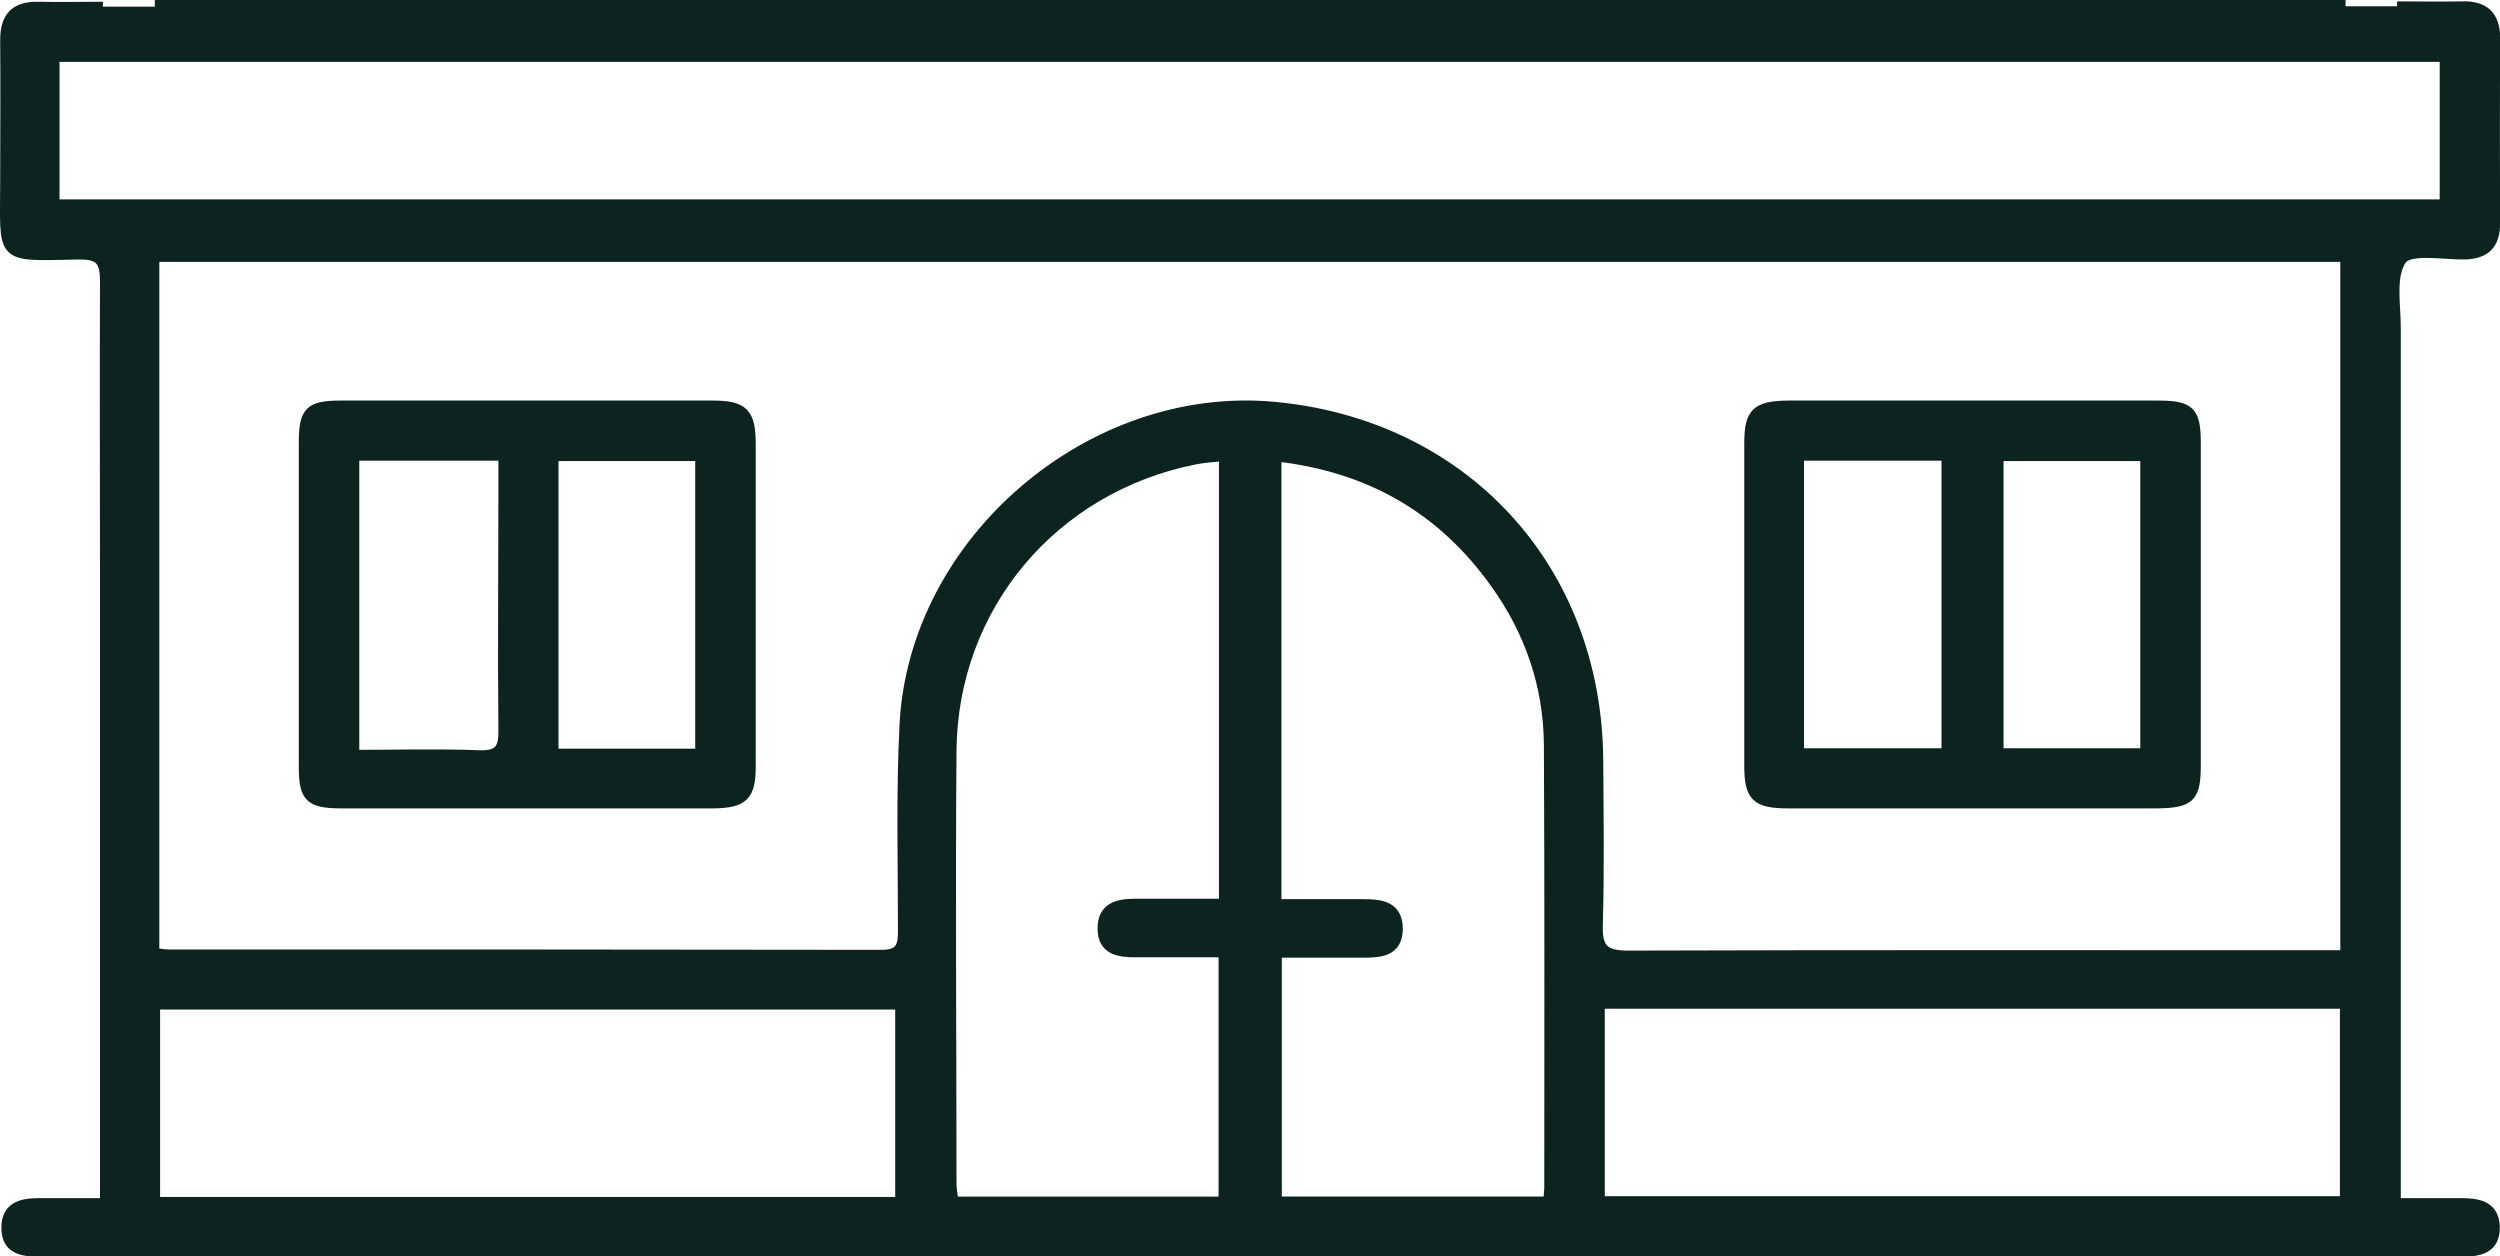
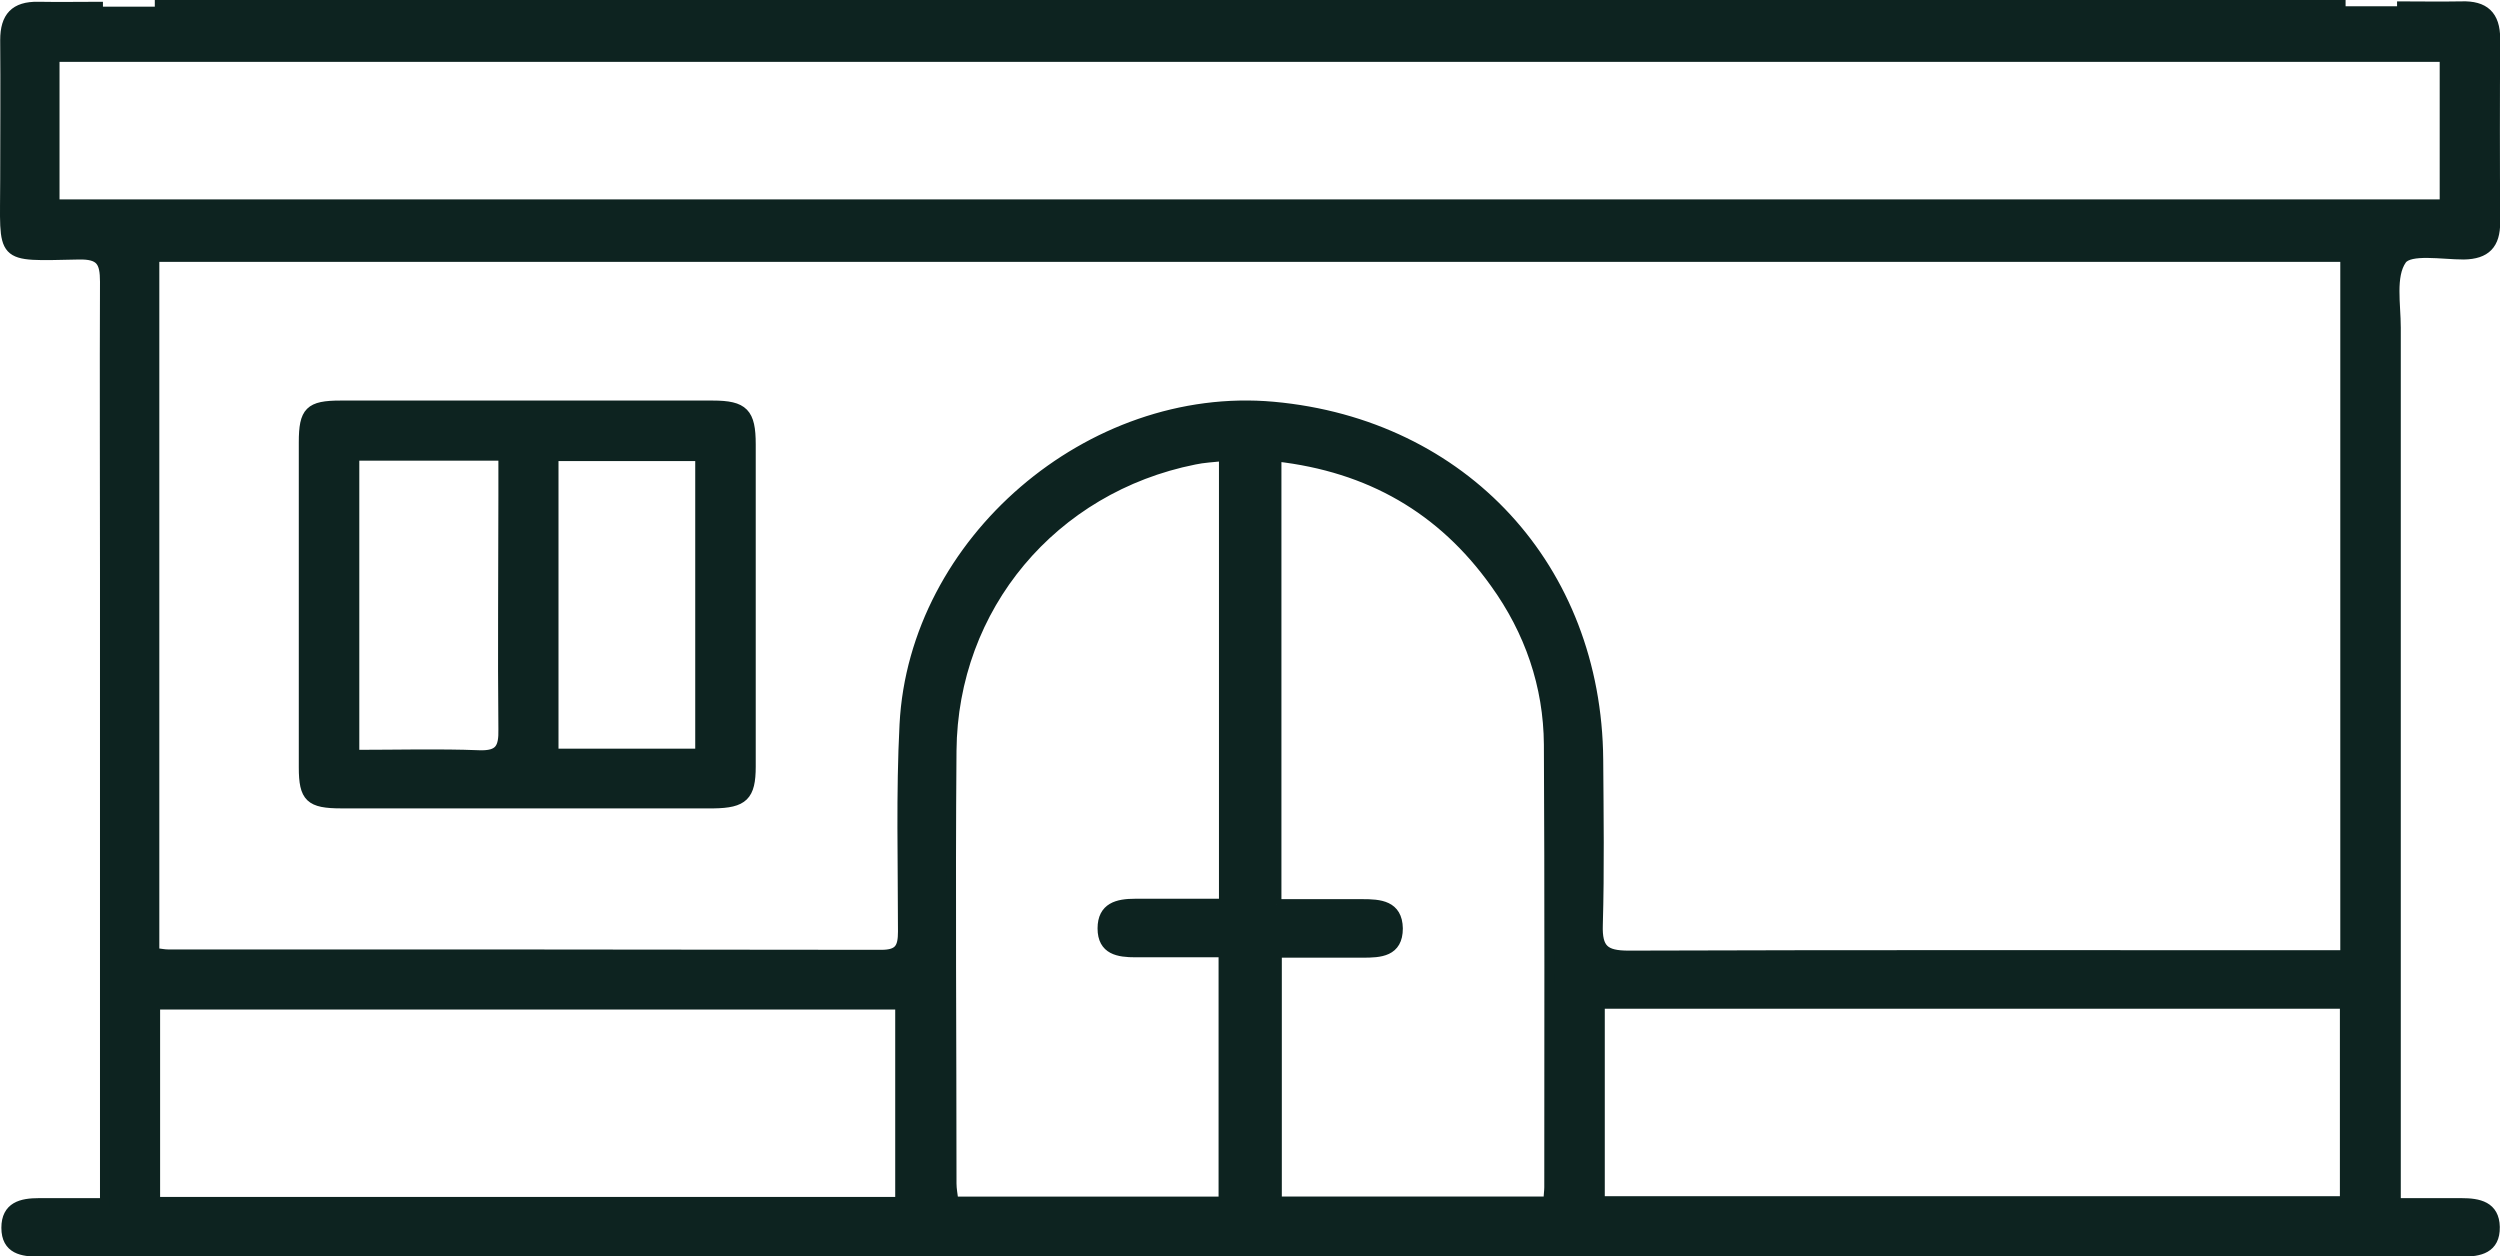
<svg xmlns="http://www.w3.org/2000/svg" id="Layer_2" data-name="Layer 2" viewBox="0 0 63.63 31.98">
  <defs>
    <style>
      .cls-1 {
        fill: #0d2320;
        stroke: #0d2320;
        stroke-miterlimit: 10;
        stroke-width: .25px;
      }
    </style>
  </defs>
  <g id="Layer_1-2" data-name="Layer 1">
    <g>
      <path class="cls-1" d="M61.01.16c.55,0,1.1.01,1.64,0,.58-.02.86.23.86.83-.01,1.56-.01,3.12,0,4.67,0,.56-.24.81-.8.82-.55,0-1.38-.15-1.58.13-.29.41-.15,1.14-.15,1.73,0,5.12,0,10.24,0,15.36,0,2.05,0,4.09,0,6.14,0,.24,0,.48,0,.78.61,0,1.14,0,1.67,0,.44,0,.84.08.85.61.01.55-.39.63-.83.63-2.47,0-4.94,0-7.41,0-4.56,0-9.12,0-13.69,0h-16.75c-6.83,0-13.66,0-20.49,0-1.11,0-2.22,0-3.33,0-.43,0-.84-.06-.84-.61,0-.54.39-.63.83-.63.53,0,1.06,0,1.68,0v-1.96c0-4.69,0-9.39,0-14.08,0-2.47-.01-4.94,0-7.41,0-.51-.11-.7-.66-.69-2.08.04-1.88.15-1.88-1.92,0-1.18.01-2.36,0-3.54,0-.59.25-.86.84-.85.53.01,1.07,0,1.65,0M3.93,24.25c.16.02.25.04.34.04,6.05,0,12.1,0,18.16.01.46,0,.55-.18.55-.59,0-1.76-.05-3.52.04-5.27.24-4.67,4.73-8.51,9.39-8.09,4.84.44,8.23,4.11,8.27,8.98.01,1.4.03,2.8-.01,4.21-.02.62.17.78.78.78,5.85-.02,11.7-.01,17.55-.01.23,0,.47,0,.69,0V6.54H3.93v17.71ZM3.94.12h55.76M1.39,5.2h60.83V1.45H1.39v3.75ZM31.14,30.59v-6.35c-.78,0-1.51,0-2.24,0-.43,0-.84-.06-.84-.61,0-.54.39-.63.83-.63.75,0,1.5,0,2.26,0v-11.39c-.28.03-.52.04-.75.09-3.6.72-6.15,3.74-6.18,7.41-.03,3.67,0,7.34,0,11.01,0,.15.03.29.05.46h6.88ZM32.49,23.01c.76,0,1.47,0,2.18,0,.45,0,.9.03.91.62,0,.6-.45.62-.9.62-.73,0-1.45,0-2.18,0v6.33h6.91c0-.15.02-.26.02-.36,0-3.76.01-7.52-.01-11.27-.01-1.5-.49-2.89-1.37-4.11-1.35-1.89-3.19-2.95-5.56-3.22v11.4ZM22.91,30.59v-5.02H3.95v5.02h18.96ZM40.72,25.55v5.02h18.96v-5.02h-18.96Z" />
      <path class="cls-1" d="M13.43,20.45c-1.58,0-3.16,0-4.74,0-.8,0-.96-.15-.96-.92,0-2.76,0-5.51,0-8.27,0-.79.15-.94.94-.94,3.16,0,6.31,0,9.47,0,.79,0,.97.19.97.99,0,2.73,0,5.47,0,8.2,0,.75-.19.93-.95.94-1.58,0-3.16,0-4.74,0ZM9.02,11.61v7.6c1.09,0,2.13-.03,3.17.01.53.02.63-.18.62-.66-.02-1.98,0-3.96,0-5.94,0-.33,0-.65,0-1.02h-3.78ZM17.82,19.18v-7.57h-3.73v7.57h3.73Z" />
-       <path class="cls-1" d="M50.18,20.45c-1.56,0-3.11,0-4.67,0-.81,0-.99-.17-.99-.96,0-2.73,0-5.47,0-8.2,0-.79.18-.96.99-.97,3.13,0,6.27,0,9.4,0,.83,0,.98.14.98.96,0,2.73,0,5.47,0,8.2,0,.82-.15.96-.99.97-1.58,0-3.16,0-4.73,0ZM45.79,11.6v7.57h3.75v-7.57h-3.75ZM50.87,11.61v7.56h3.73v-7.56h-3.73Z" />
    </g>
  </g>
</svg>